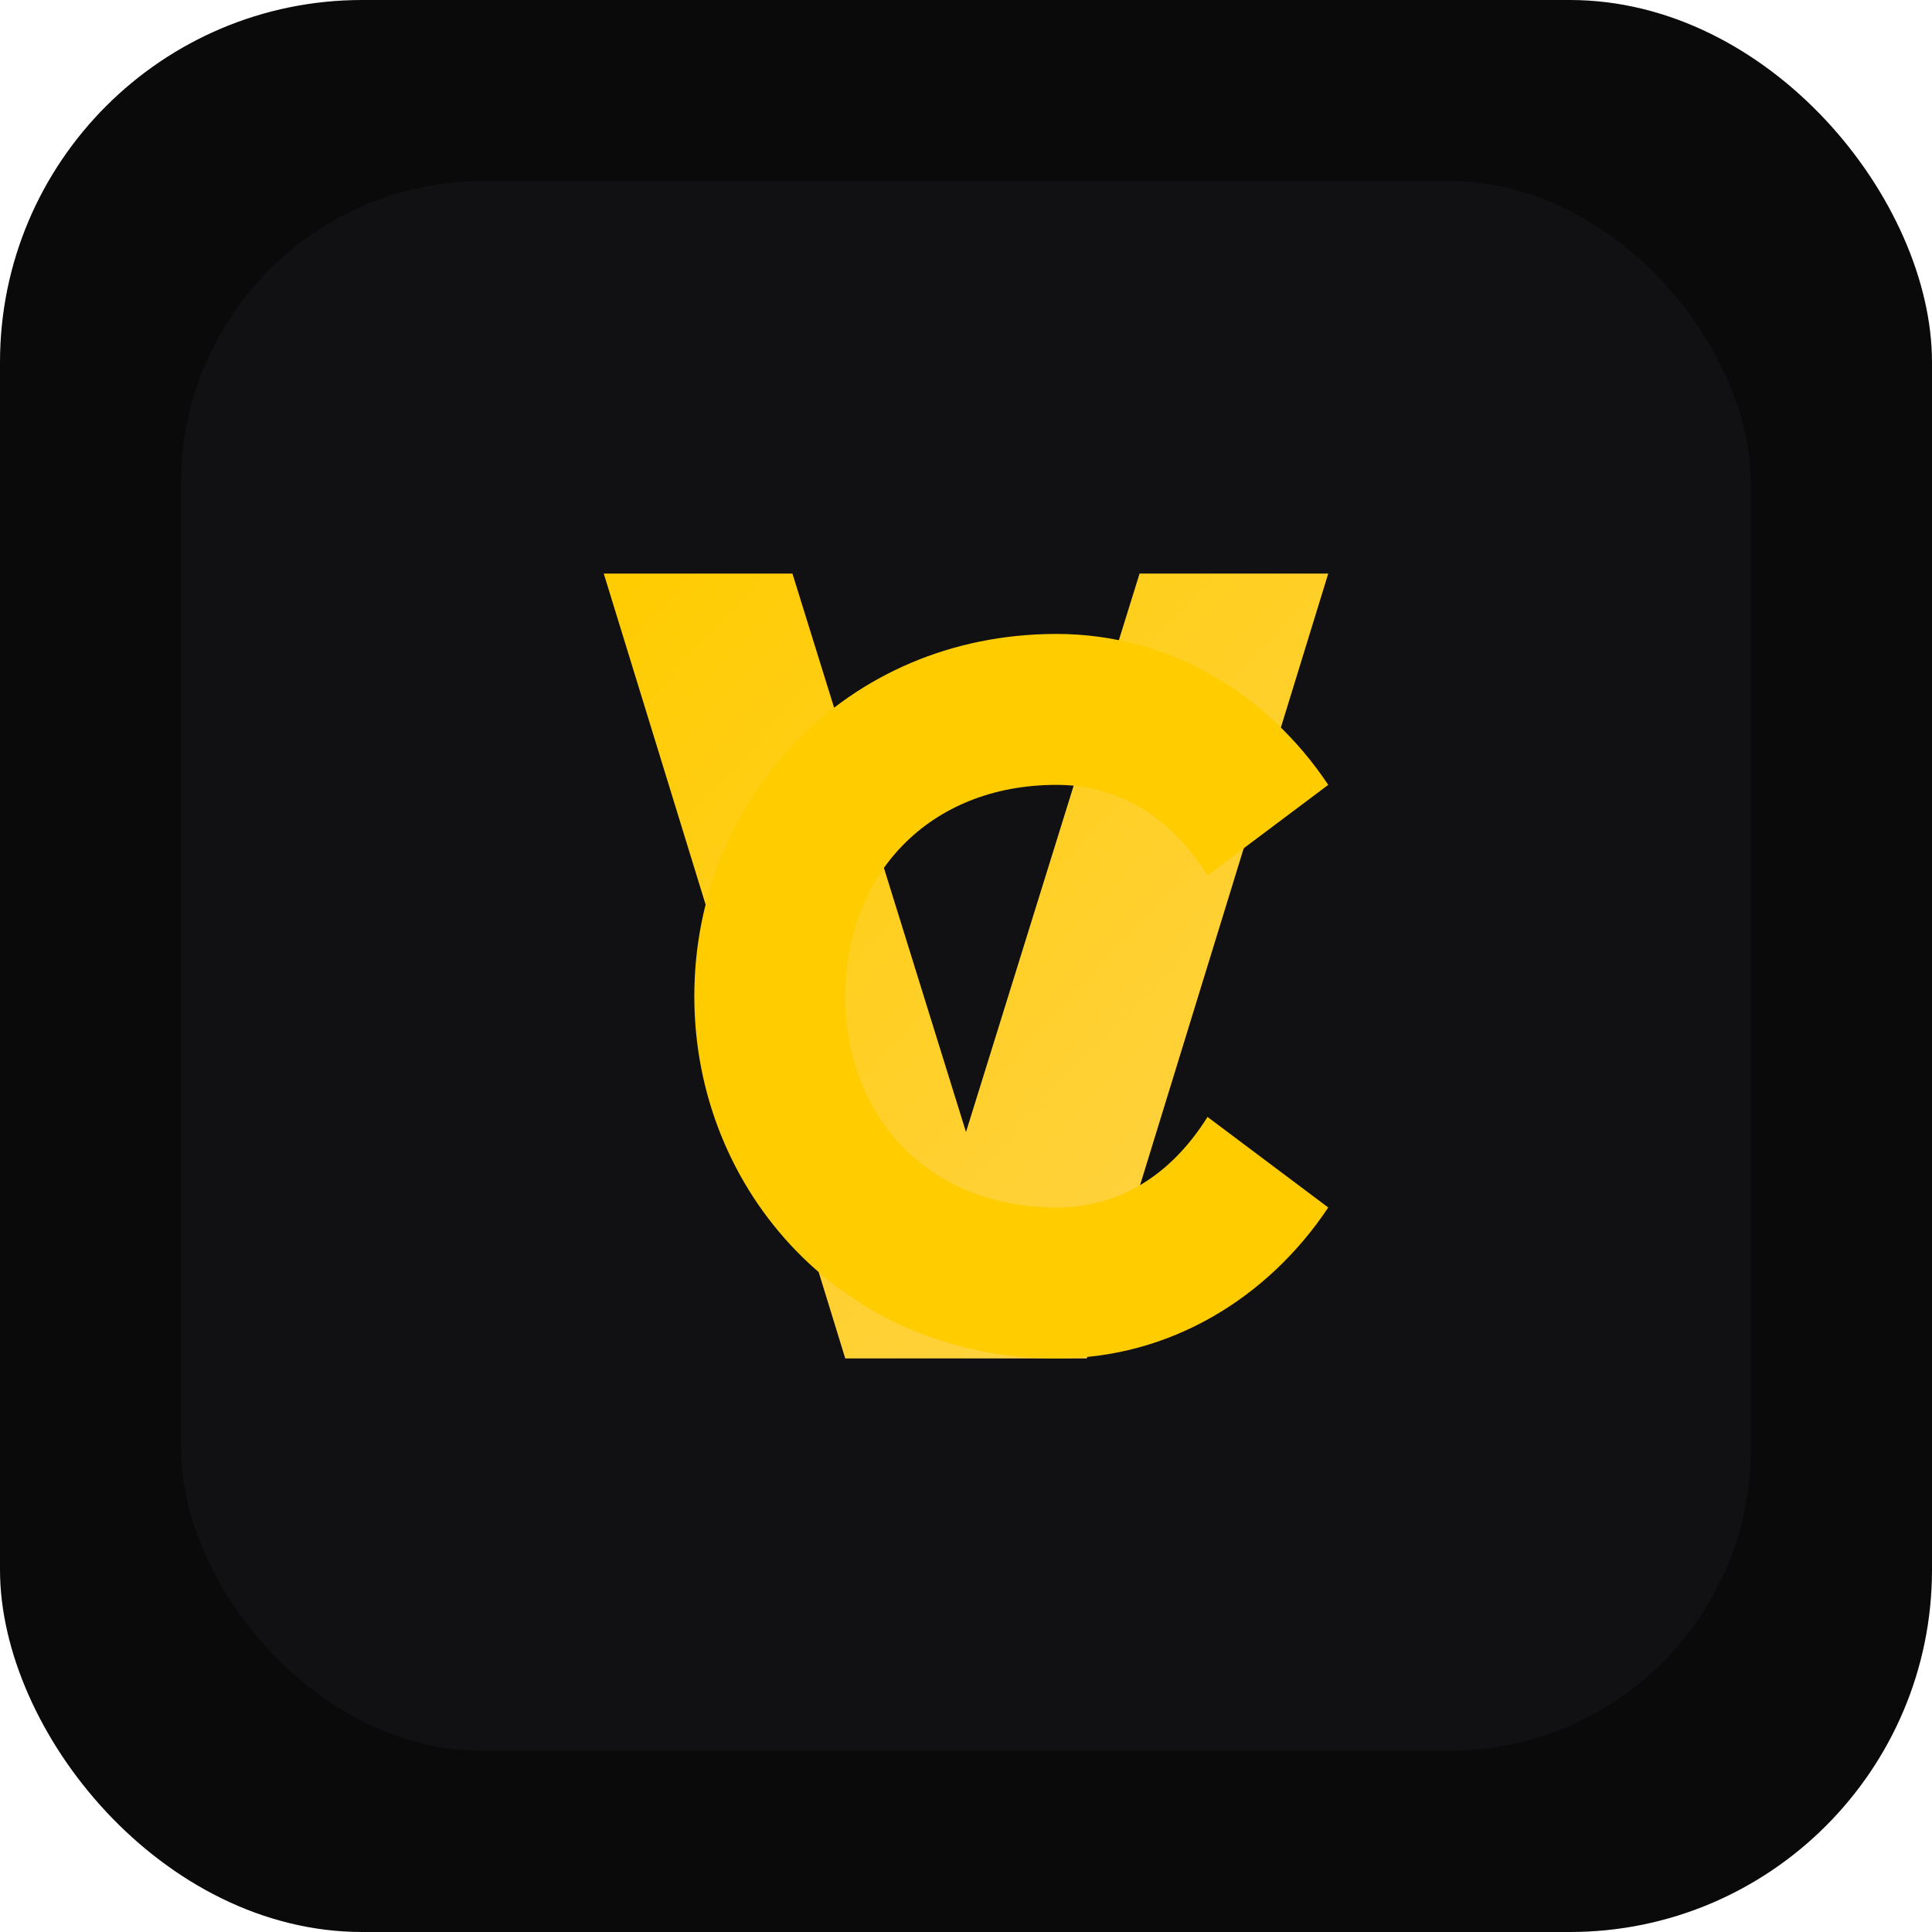
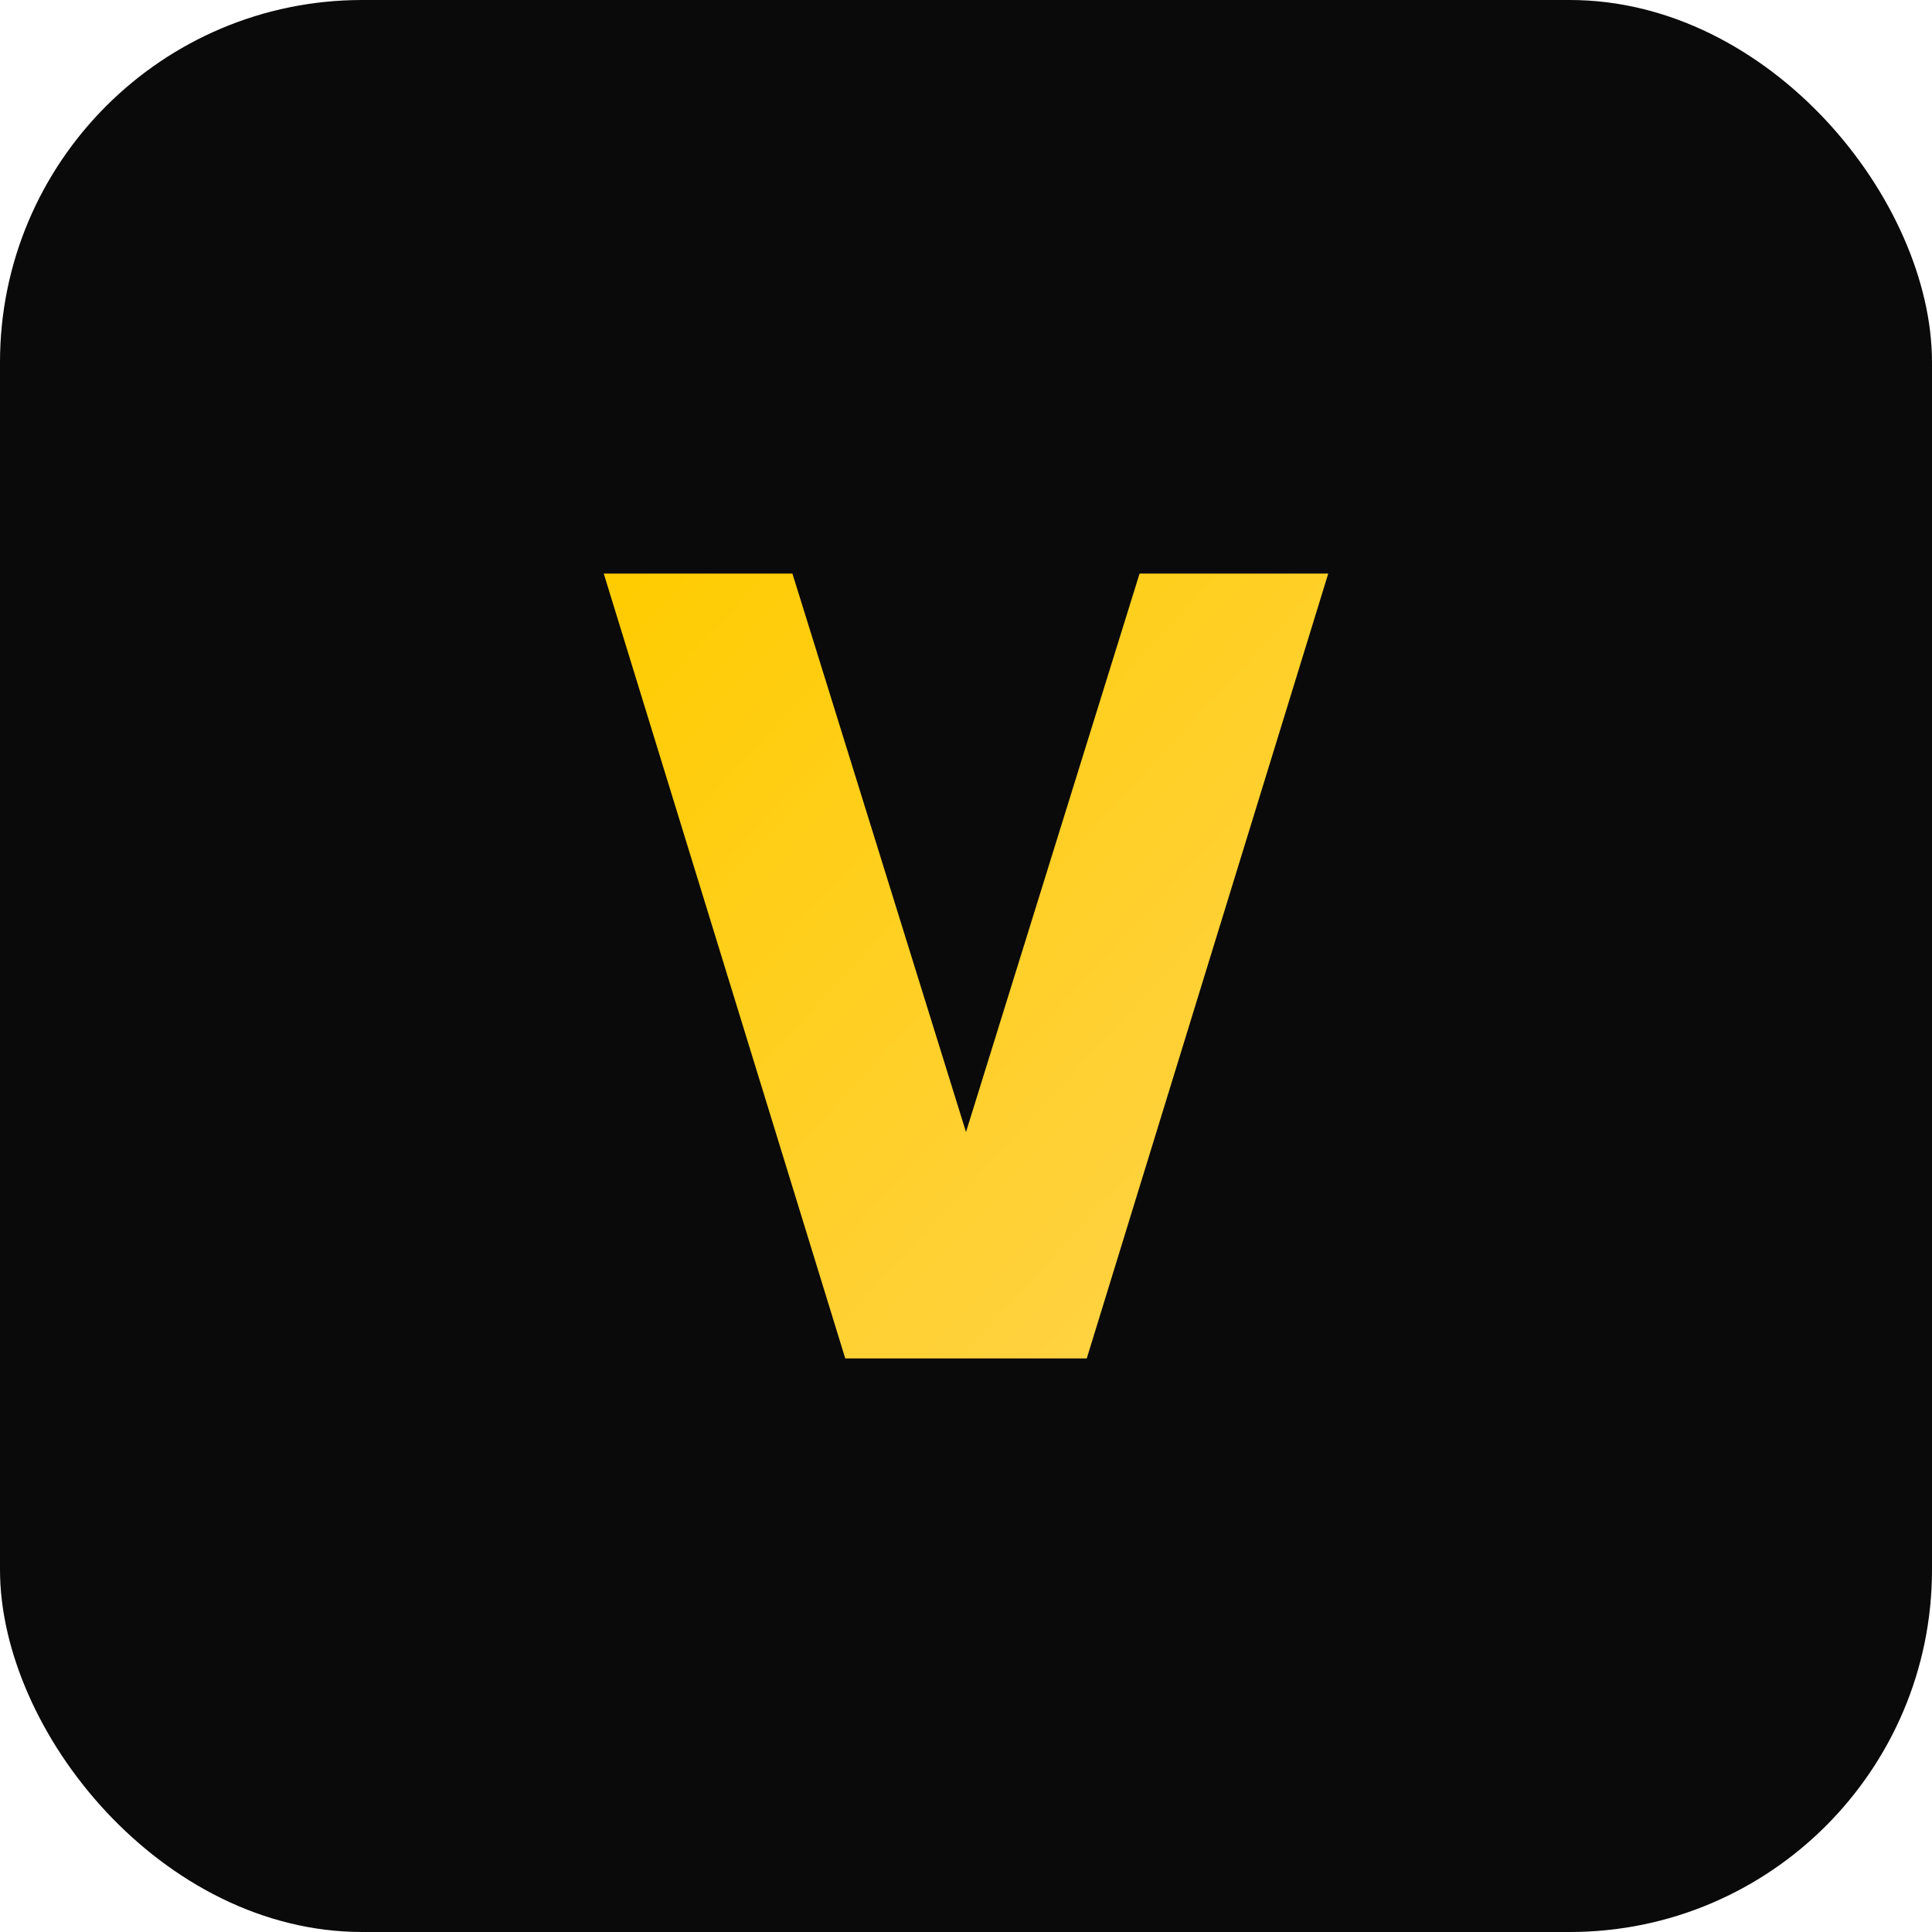
<svg xmlns="http://www.w3.org/2000/svg" width="256" height="256" viewBox="0 0 256 256" role="img" aria-label="VeneziaCommerce">
  <defs>
    <linearGradient id="vc-gold" x1="0" y1="0" x2="1" y2="1">
      <stop offset="0%" stop-color="#FFCC00" />
      <stop offset="100%" stop-color="#FFD34D" />
    </linearGradient>
  </defs>
  <rect width="256" height="256" rx="48" fill="#0A0A0B" />
-   <rect x="24" y="24" width="208" height="208" rx="40" fill="#111113" />
  <path d="M80 76L112 180H144L176 76H151L128 150L105 76H80Z" fill="url(#vc-gold)" />
-   <path d="M176 104C168 92 155 84 140 84C112 84 92 106 92 132C92 158 112 180 140 180C155 180 168 172 176 160L160 148C155 156 148 160 140 160C123 160 112 148 112 132C112 116 123 104 140 104C148 104 155 108 160 116L176 104Z" fill="#FFCC00" />
</svg>